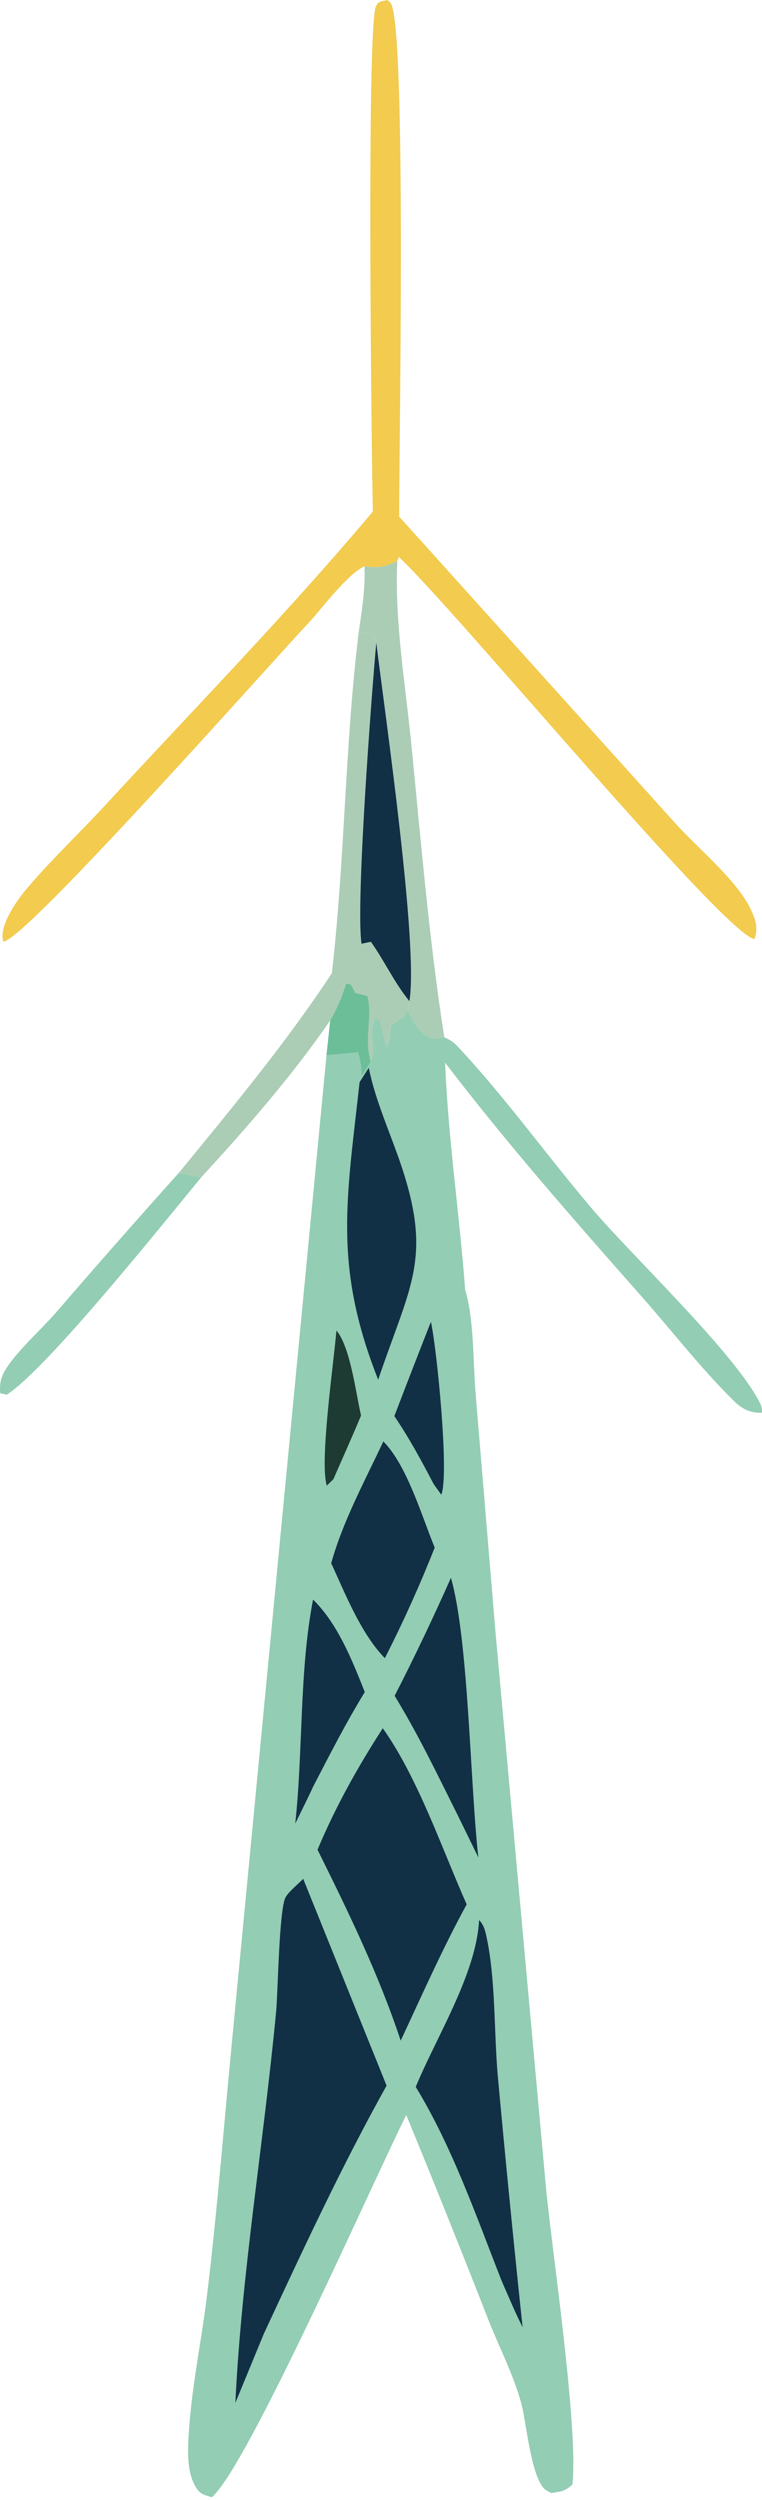
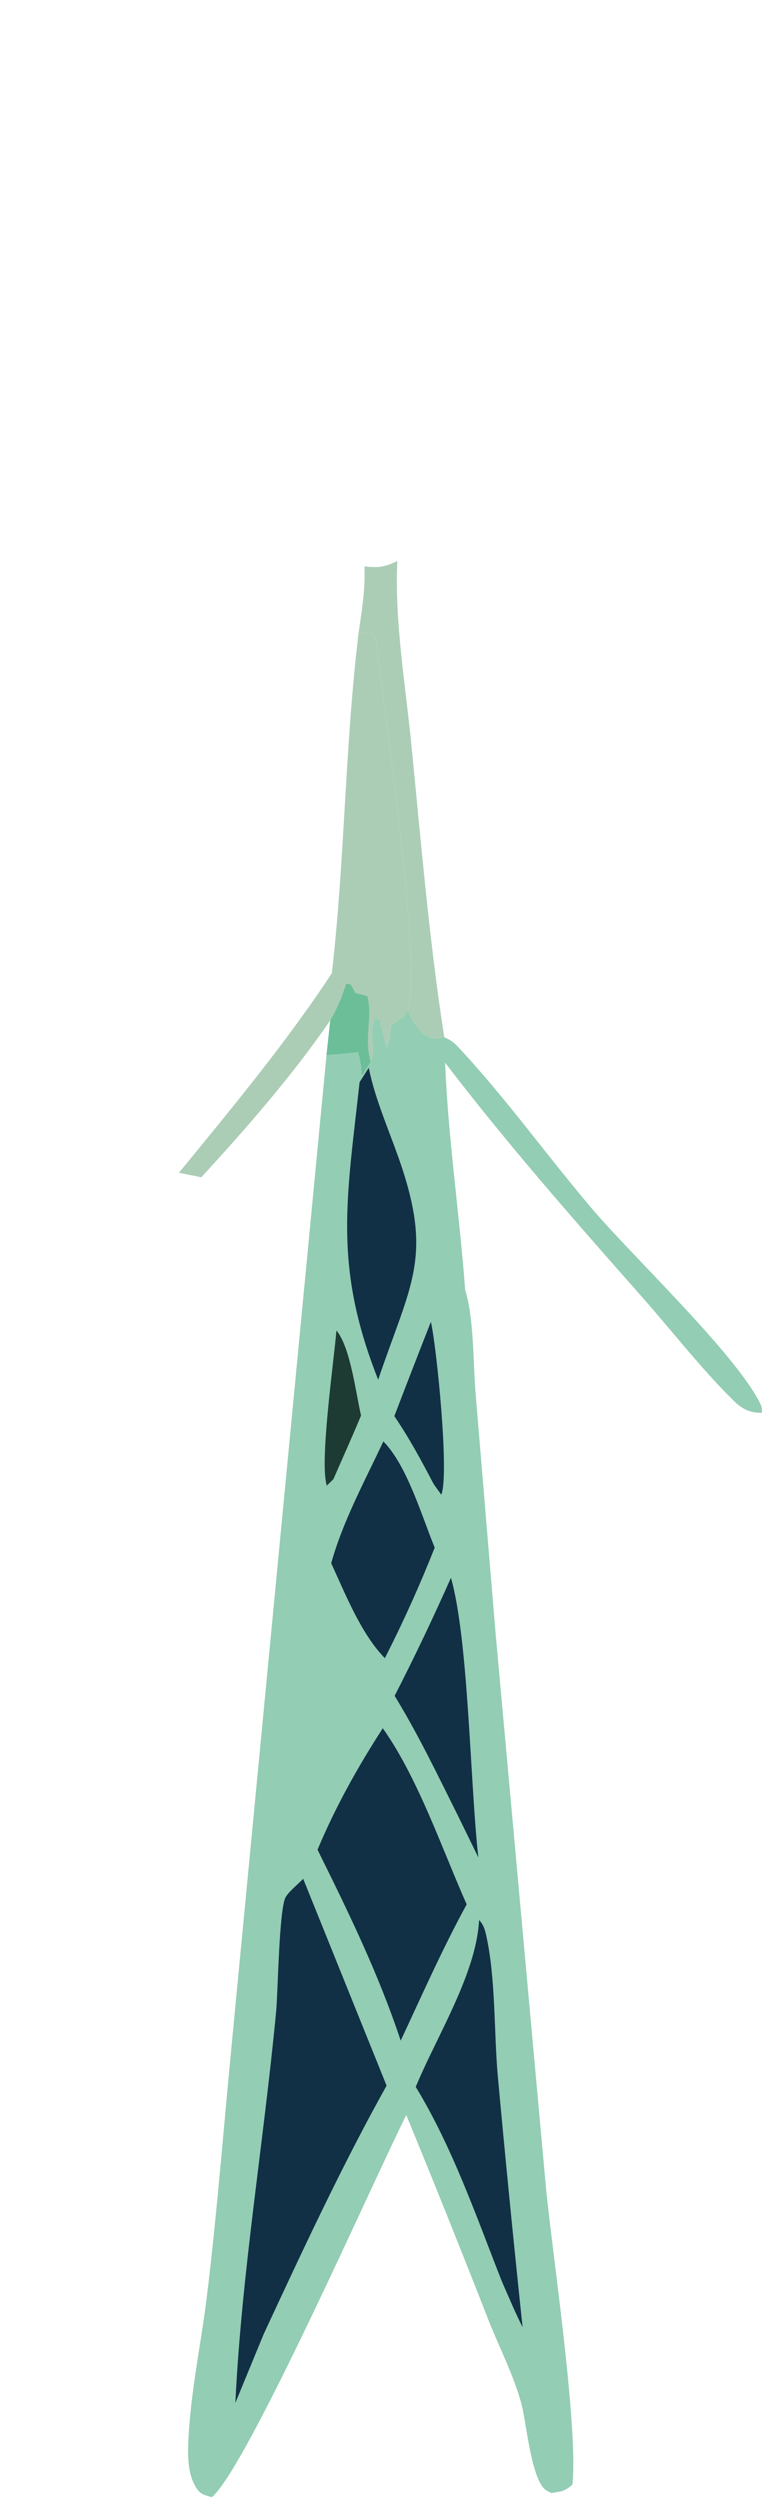
<svg xmlns="http://www.w3.org/2000/svg" width="90" height="295" viewBox="0 0 90 295" fill="none">
-   <path d="M21.131 138.38L23.777 138.911C19.356 144.245 5.525 161.573 0.784 164.571L0.013 164.386C-0.058 163.041 0.151 162.292 0.937 161.166C2.474 158.963 4.799 156.945 6.589 154.896C11.383 149.344 16.231 143.839 21.131 138.38Z" fill="#93CDB4" />
  <path d="M46.931 66.191C46.586 73.212 47.887 80.783 48.581 87.774C49.726 99.305 50.687 110.936 52.476 122.391C51.836 122.462 51.282 122.666 50.68 122.368C49.426 121.748 48.722 120.431 48.206 119.192L48.357 118.133C49.445 111.586 45.496 84.406 44.444 75.829C44.42 75.47 44.24 75.141 44.119 74.802L42.364 74.601C42.747 71.997 43.157 69.473 43.045 66.83C44.745 67.002 45.393 66.935 46.931 66.191Z" fill="#ACCDB5" />
  <path d="M42.364 74.601L44.119 74.802C44.24 75.141 44.421 75.47 44.444 75.829C45.496 84.406 49.445 111.586 48.357 118.133L48.206 119.192C47.514 120.139 47.888 119.836 47.235 120.258L46.175 121.023C46.078 121.641 46.028 123.184 45.641 123.604L44.875 120.397L44.293 120.143C43.441 122.024 44.51 123.556 43.788 125.285L42.711 126.972C42.672 125.953 42.594 125.134 42.288 124.16C41.048 124.29 39.807 124.403 38.563 124.5L39.005 120.403C34.493 126.954 29.157 133.057 23.777 138.911L21.131 138.38C27.366 130.768 33.776 123.056 39.193 114.835C40.739 101.472 40.728 87.966 42.364 74.601Z" fill="#ACCDB5" />
  <path d="M41.421 116.172L41.972 117.179L43.385 117.526C44.046 120.159 42.941 122.503 43.787 125.285L42.71 126.971C42.672 125.953 42.593 125.134 42.288 124.16C41.048 124.29 39.806 124.403 38.563 124.499L39.005 120.402C39.854 118.993 40.372 117.608 40.907 116.054L41.421 116.172Z" fill="#6CBE99" />
-   <path d="M42.696 111.354C42.01 106.521 43.883 82 44.443 75.829C45.496 84.406 49.444 111.586 48.357 118.133C46.584 115.976 45.426 113.405 43.808 111.127L42.696 111.354Z" fill="#113046" />
-   <path d="M44.038 60.36C43.891 54.247 43.277 3.302 44.397 0.764C44.697 0.085 45.108 0.183 45.755 0C45.88 0.117 46.025 0.216 46.132 0.35C48.047 2.755 47.121 53.766 47.142 60.95L79.706 97.081C82.384 100.068 87.012 103.798 88.694 107.334C89.257 108.517 89.581 109.577 89.1 110.817C85.248 109.954 53.541 71.663 47.106 65.723L46.931 66.192C45.393 66.936 44.745 67.002 43.045 66.83C41.056 67.685 37.943 71.911 36.407 73.541C32.114 78.094 3.069 110.877 0.402 111.111C0.369 110.979 0.318 110.85 0.305 110.714C0.129 108.926 1.96 106.288 3.04 105C5.905 101.585 9.313 98.385 12.349 95.094C22.971 83.583 33.95 72.345 44.038 60.36Z" fill="#F2CB4F" />
  <path d="M48.206 119.192C48.722 120.431 49.426 121.748 50.68 122.368C51.282 122.666 51.837 122.462 52.477 122.39C53.084 122.659 53.556 122.942 54.015 123.431C59.648 129.434 64.53 136.267 69.861 142.55C74.664 148.211 86.968 159.808 89.812 165.654C90.003 166.047 89.983 166.297 90 166.693C88.575 166.743 87.64 166.251 86.619 165.243C82.809 161.484 79.395 157.071 75.846 153.055C67.806 143.954 59.959 135.042 52.574 125.398C52.93 134.372 54.278 143.242 54.94 152.189C55.997 155.608 55.866 160.711 56.167 164.339L58.549 192.886L64.508 258.39C65.289 266.143 68.326 286.547 67.607 293.179C66.641 293.98 66.357 293.973 65.097 294.16L64.609 293.903C62.789 292.941 62.203 286.051 61.614 283.762C60.75 280.405 58.962 276.981 57.681 273.728C54.522 265.645 51.291 257.591 47.986 249.566C44.221 257.019 29.164 291.239 25.004 294.665C24.287 294.404 23.756 294.378 23.294 293.72C22.16 292.11 22.167 289.86 22.25 287.971C22.498 282.324 23.752 276.539 24.439 270.922C25.647 261.016 26.416 251.012 27.381 241.078L38.563 124.499C39.807 124.403 41.049 124.29 42.289 124.16C42.594 125.134 42.673 125.953 42.711 126.971L43.788 125.285C44.511 123.556 43.441 122.023 44.293 120.143L44.876 120.396L45.642 123.604C46.028 123.184 46.078 121.64 46.175 121.022L47.235 120.258C47.888 119.836 47.515 120.139 48.206 119.192Z" fill="#93CDB4" />
  <path d="M39.736 156.99C41.394 158.971 42.026 164.38 42.643 167.022C41.599 169.542 40.467 172.033 39.378 174.534L38.601 175.298C37.714 172.568 39.436 160.629 39.736 156.99Z" fill="#1D3B33" />
  <path d="M50.896 155.963C51.587 159.087 53.084 174.001 52.122 176.369L51.223 175.116C49.775 172.351 48.332 169.677 46.575 167.093C47.997 163.376 49.437 159.666 50.896 155.963Z" fill="#113046" />
-   <path d="M36.975 188.741C39.906 191.612 41.593 195.904 43.086 199.653C40.857 203.282 38.929 207.07 36.967 210.847C36.302 212.302 35.569 213.736 34.87 215.175C35.809 206.563 35.338 197.179 36.975 188.741Z" fill="#113046" />
  <path d="M53.261 186.166C55.356 193.525 55.522 210.516 56.497 219.165L54.154 214.374C51.746 209.562 49.427 204.688 46.61 200.099C48.959 195.517 51.176 190.873 53.261 186.166Z" fill="#113046" />
  <path d="M45.277 170.078C48.077 172.903 49.815 178.896 51.343 182.607C49.575 187.08 47.636 191.364 45.457 195.654C42.641 192.778 40.792 188.081 39.117 184.449C40.504 179.482 43.089 174.739 45.277 170.078Z" fill="#113046" />
  <path d="M43.549 126L43.759 126.916C44.52 130.111 45.903 133.323 47.008 136.423C51.266 148.361 48.527 151.351 44.668 162.798C39.343 149.354 40.957 141.476 42.472 127.687L43.549 126Z" fill="#113046" />
  <path d="M56.582 226.557C57.103 227.067 57.275 227.686 57.433 228.4C58.533 233.345 58.343 239.551 58.768 244.666C59.681 254.651 60.667 264.628 61.724 274.597C60.825 272.825 60.062 270.976 59.262 269.159C56.218 261.432 53.438 253.352 49.103 246.24C51.511 240.39 56.272 232.885 56.582 226.557Z" fill="#113046" />
  <path d="M45.212 203.92C49.381 209.819 52.169 218.056 55.118 224.706C52.266 229.926 49.849 235.398 47.326 240.782C44.726 232.947 41.163 225.634 37.502 218.254C39.616 213.214 42.245 208.505 45.212 203.92Z" fill="#113046" />
  <path d="M35.81 221.686L45.66 246.091C40.381 255.542 35.706 265.602 31.14 275.419L27.798 283.528C28.536 268.171 31.174 252.596 32.622 237.262C32.826 235.095 32.959 225.238 33.733 223.866C34.127 223.166 35.229 222.297 35.81 221.686Z" fill="#113046" />
</svg>